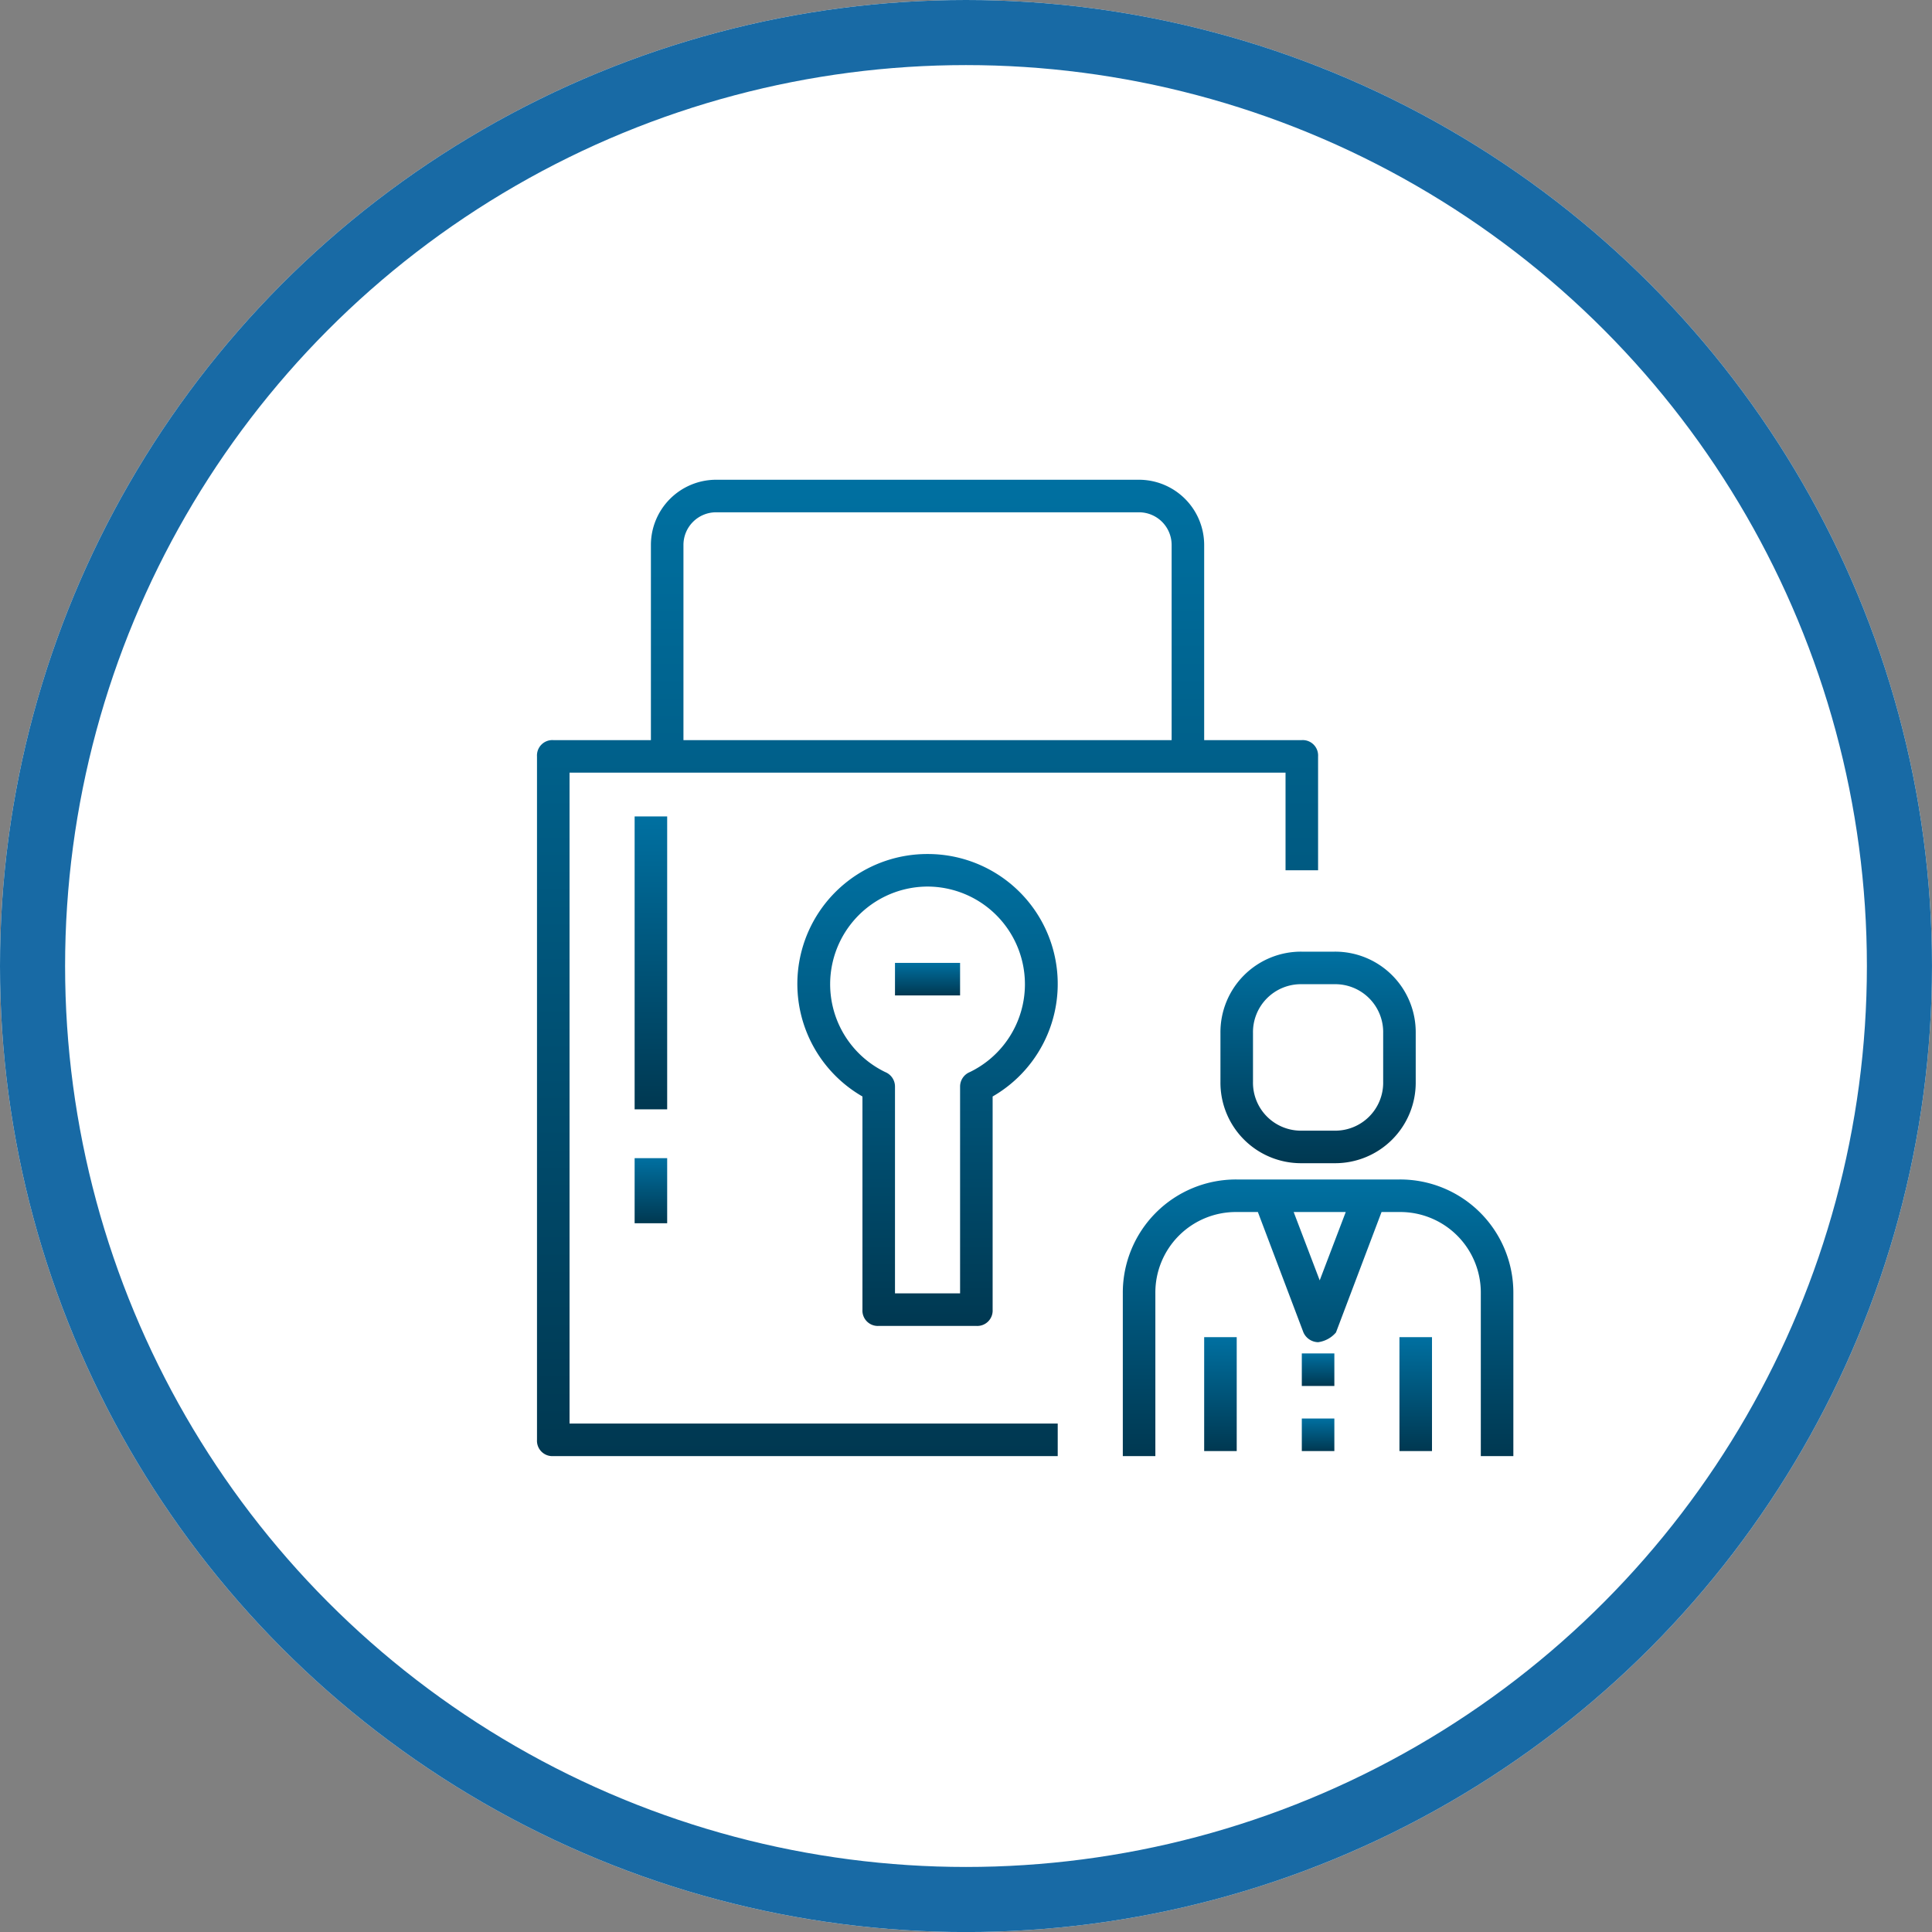
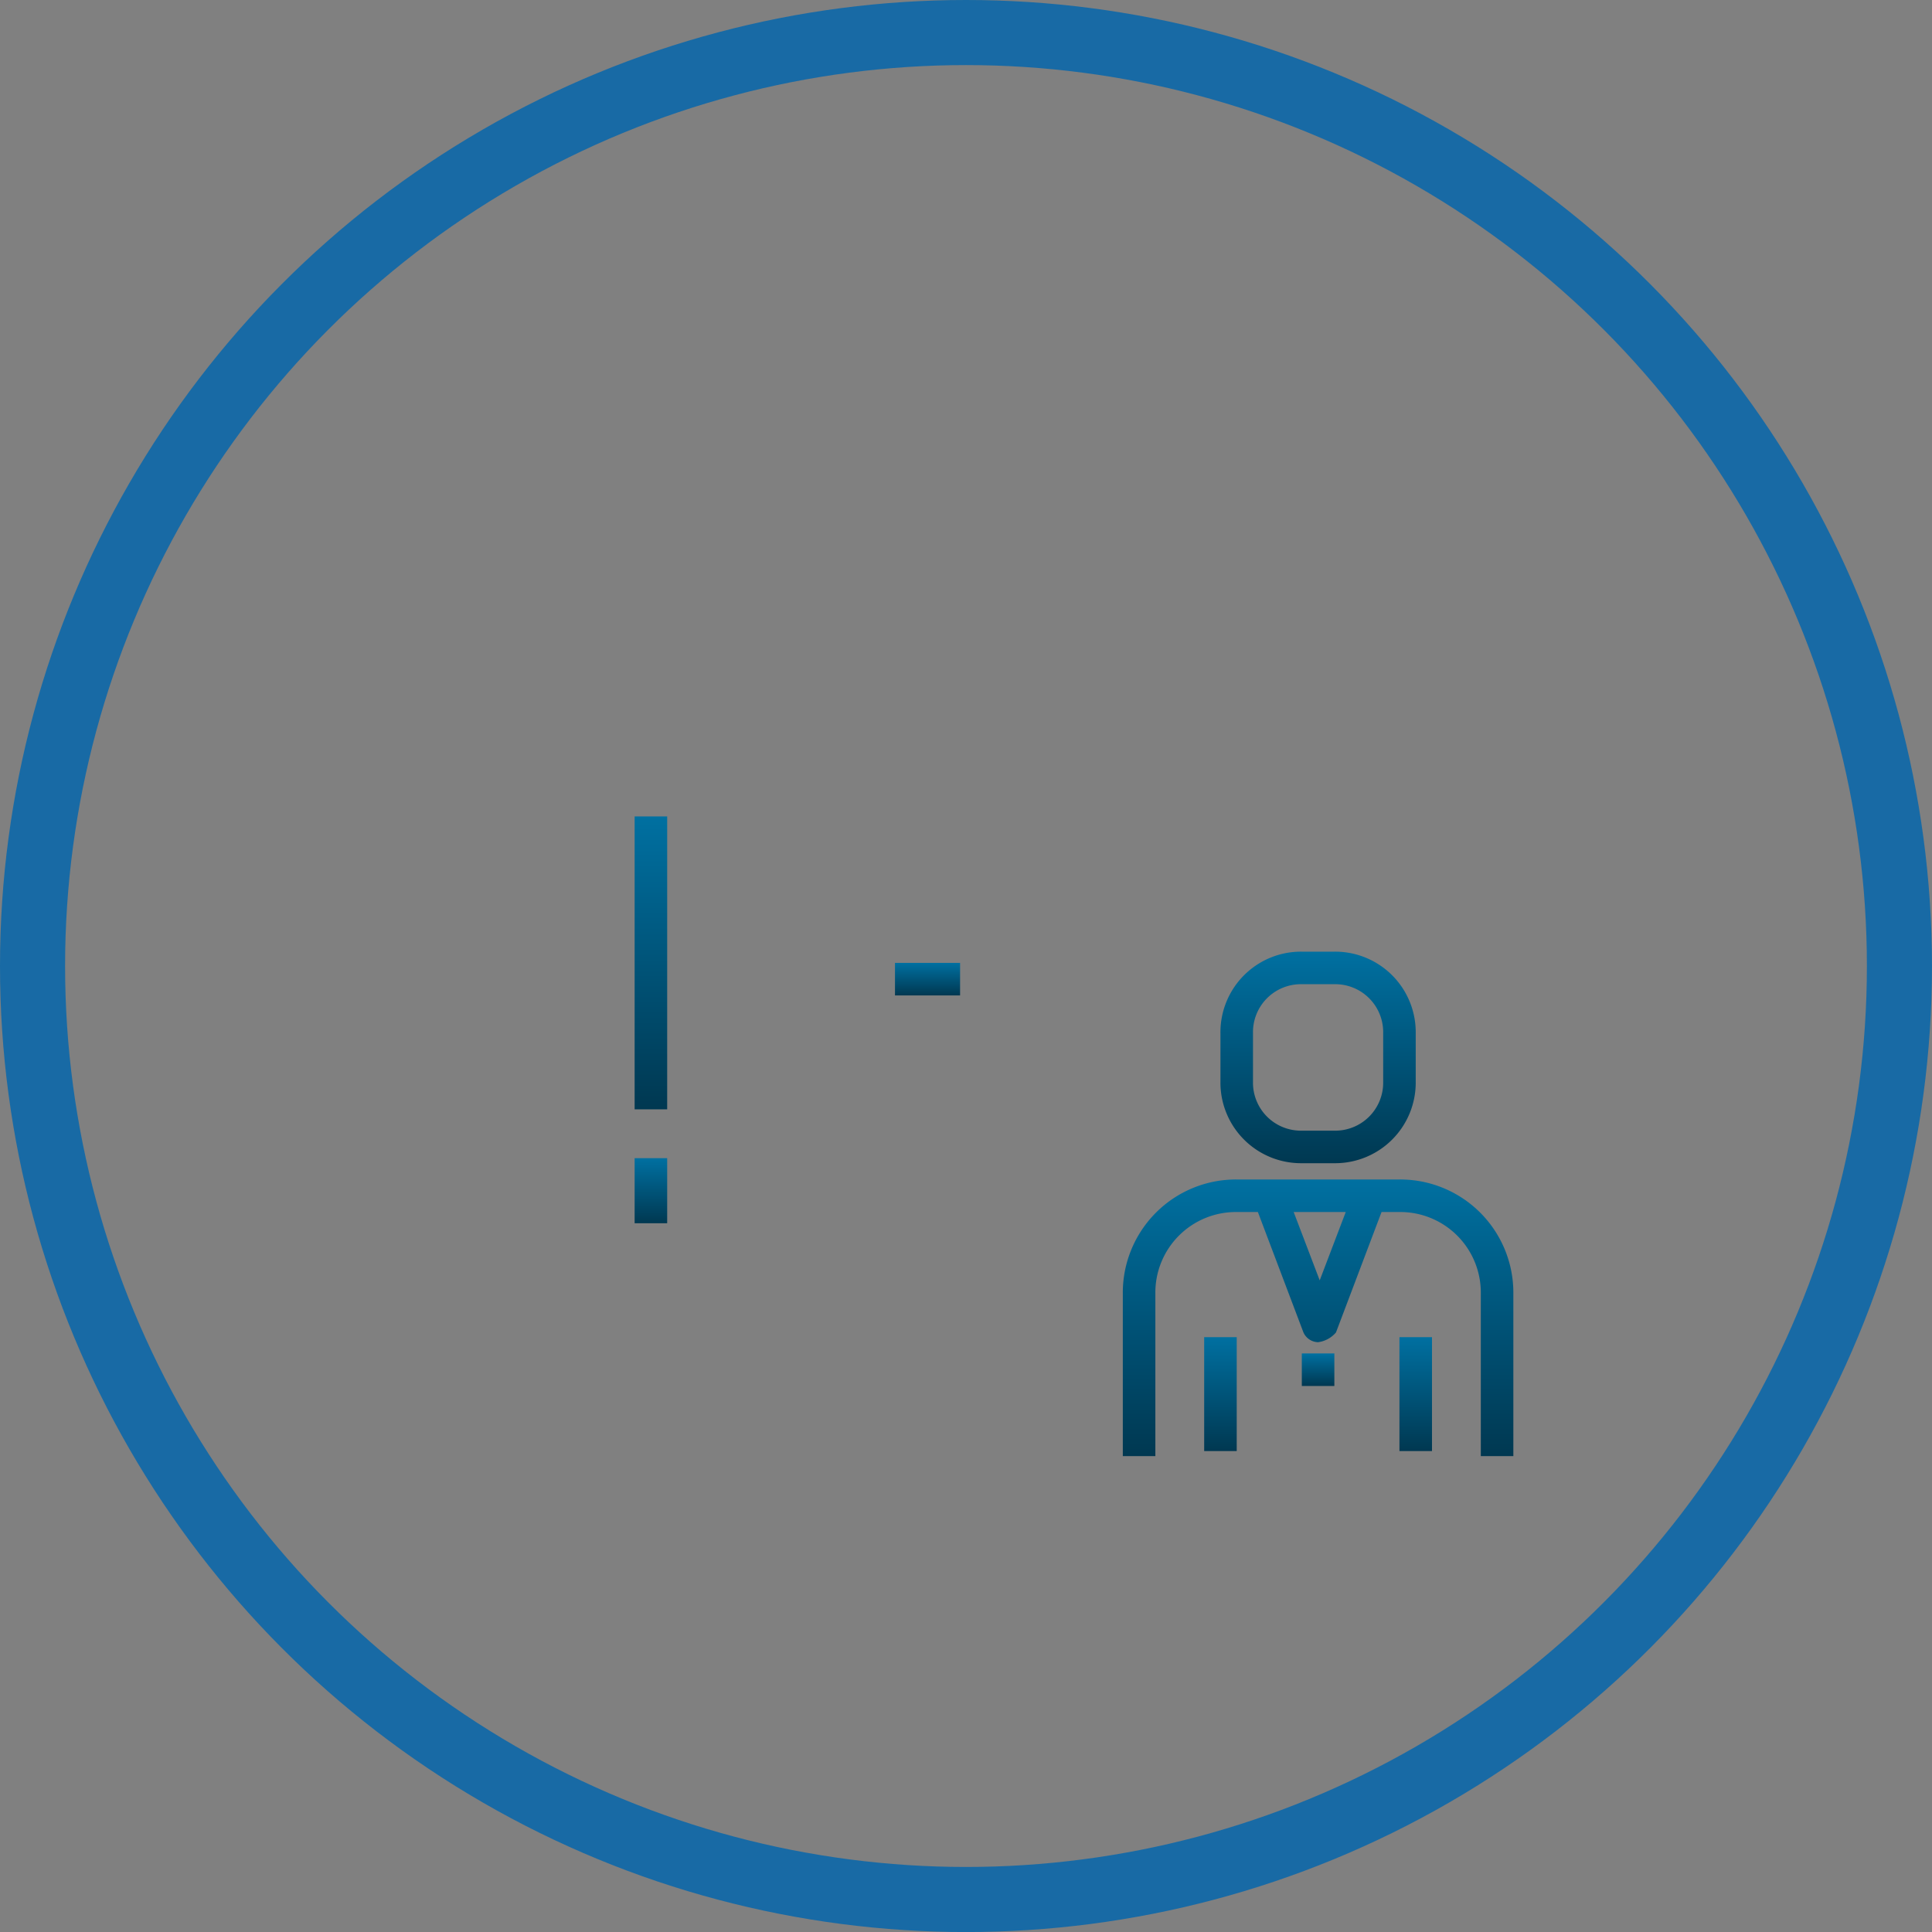
<svg xmlns="http://www.w3.org/2000/svg" id="circle" width="118.727" height="118.729" viewBox="0 0 118.727 118.729">
  <rect x="0" y="0" width="118.727" height="118.729" fill="#808080" stroke="none" />
  <defs>
    <linearGradient id="linear-gradient" x1="0.5" x2="0.5" y2="1" gradientUnits="objectBoundingBox">
      <stop offset="0" stop-color="#0070a1" />
      <stop offset="1" stop-color="#003851" />
    </linearGradient>
  </defs>
  <g id="Ellipse_5" data-name="Ellipse 5" fill="#fff" stroke="#186aa5" stroke-width="4">
-     <ellipse cx="59.363" cy="59.365" rx="59.363" ry="59.365" stroke="none" />
    <ellipse cx="59.363" cy="59.365" rx="57.363" ry="57.365" fill="none" />
  </g>
  <g id="password-svgrepo-com" transform="translate(33 29.482)">
    <g id="Group_6" data-name="Group 6">
      <g id="Group_5" data-name="Group 5">
-         <path id="Path_80" data-name="Path 80" d="M2,18H46v6h2V17a.945.945,0,0,0-1-1H41V4a4.012,4.012,0,0,0-4-4H11A4.012,4.012,0,0,0,7,4V16H1a.945.945,0,0,0-1,1V59a.945.945,0,0,0,1,1H32V58H2ZM9,4a2.006,2.006,0,0,1,2-2H37a2.006,2.006,0,0,1,2,2V16H9Z" fill="url(#linear-gradient)" />
        <path id="Path_81" data-name="Path 81" d="M53,43H43a6.957,6.957,0,0,0-7,7V60h2V50a4.951,4.951,0,0,1,5-5h1.3l2.8,7.4a1.013,1.013,0,0,0,.9.6,1.738,1.738,0,0,0,1.1-.6L51.9,45H53a4.951,4.951,0,0,1,5,5V60h2V50A6.957,6.957,0,0,0,53,43Zm-4.9,6.2L46.5,45h3.2Z" fill="url(#linear-gradient)" />
        <rect id="Rectangle_18" data-name="Rectangle 18" width="2" height="2" transform="translate(47 53.69)" fill="url(#linear-gradient)" />
-         <rect id="Rectangle_19" data-name="Rectangle 19" width="2" height="2" transform="translate(47 57.69)" fill="url(#linear-gradient)" />
        <path id="Path_82" data-name="Path 82" d="M42,34v3a4.951,4.951,0,0,0,5,5h2a4.951,4.951,0,0,0,5-5V34a4.951,4.951,0,0,0-5-5H47A4.951,4.951,0,0,0,42,34Zm10,0v3a2.946,2.946,0,0,1-3,3H47a2.946,2.946,0,0,1-3-3V34a2.946,2.946,0,0,1,3-3h2A2.946,2.946,0,0,1,52,34Z" fill="url(#linear-gradient)" />
        <rect id="Rectangle_20" data-name="Rectangle 20" width="2" height="7" transform="translate(41 52.69)" fill="url(#linear-gradient)" />
        <rect id="Rectangle_21" data-name="Rectangle 21" width="2" height="7" transform="translate(53 52.69)" fill="url(#linear-gradient)" />
-         <path id="Path_83" data-name="Path 83" d="M24,23a7.982,7.982,0,0,0-4,14.9V51a.945.945,0,0,0,1,1h6a.945.945,0,0,0,1-1V37.9A7.982,7.982,0,0,0,24,23Zm2.6,13.4a.961.961,0,0,0-.6.9V50H22V37.3a.961.961,0,0,0-.6-.9A6,6,0,0,1,24,25a6,6,0,0,1,2.6,11.4Z" fill="url(#linear-gradient)" />
        <rect id="Rectangle_22" data-name="Rectangle 22" width="4" height="2" transform="translate(22 29.69)" fill="url(#linear-gradient)" />
        <rect id="Rectangle_23" data-name="Rectangle 23" width="2" height="18" transform="translate(6 20.69)" fill="url(#linear-gradient)" />
        <rect id="Rectangle_24" data-name="Rectangle 24" width="2" height="4" transform="translate(6 41.69)" fill="url(#linear-gradient)" />
      </g>
    </g>
  </g>
</svg>